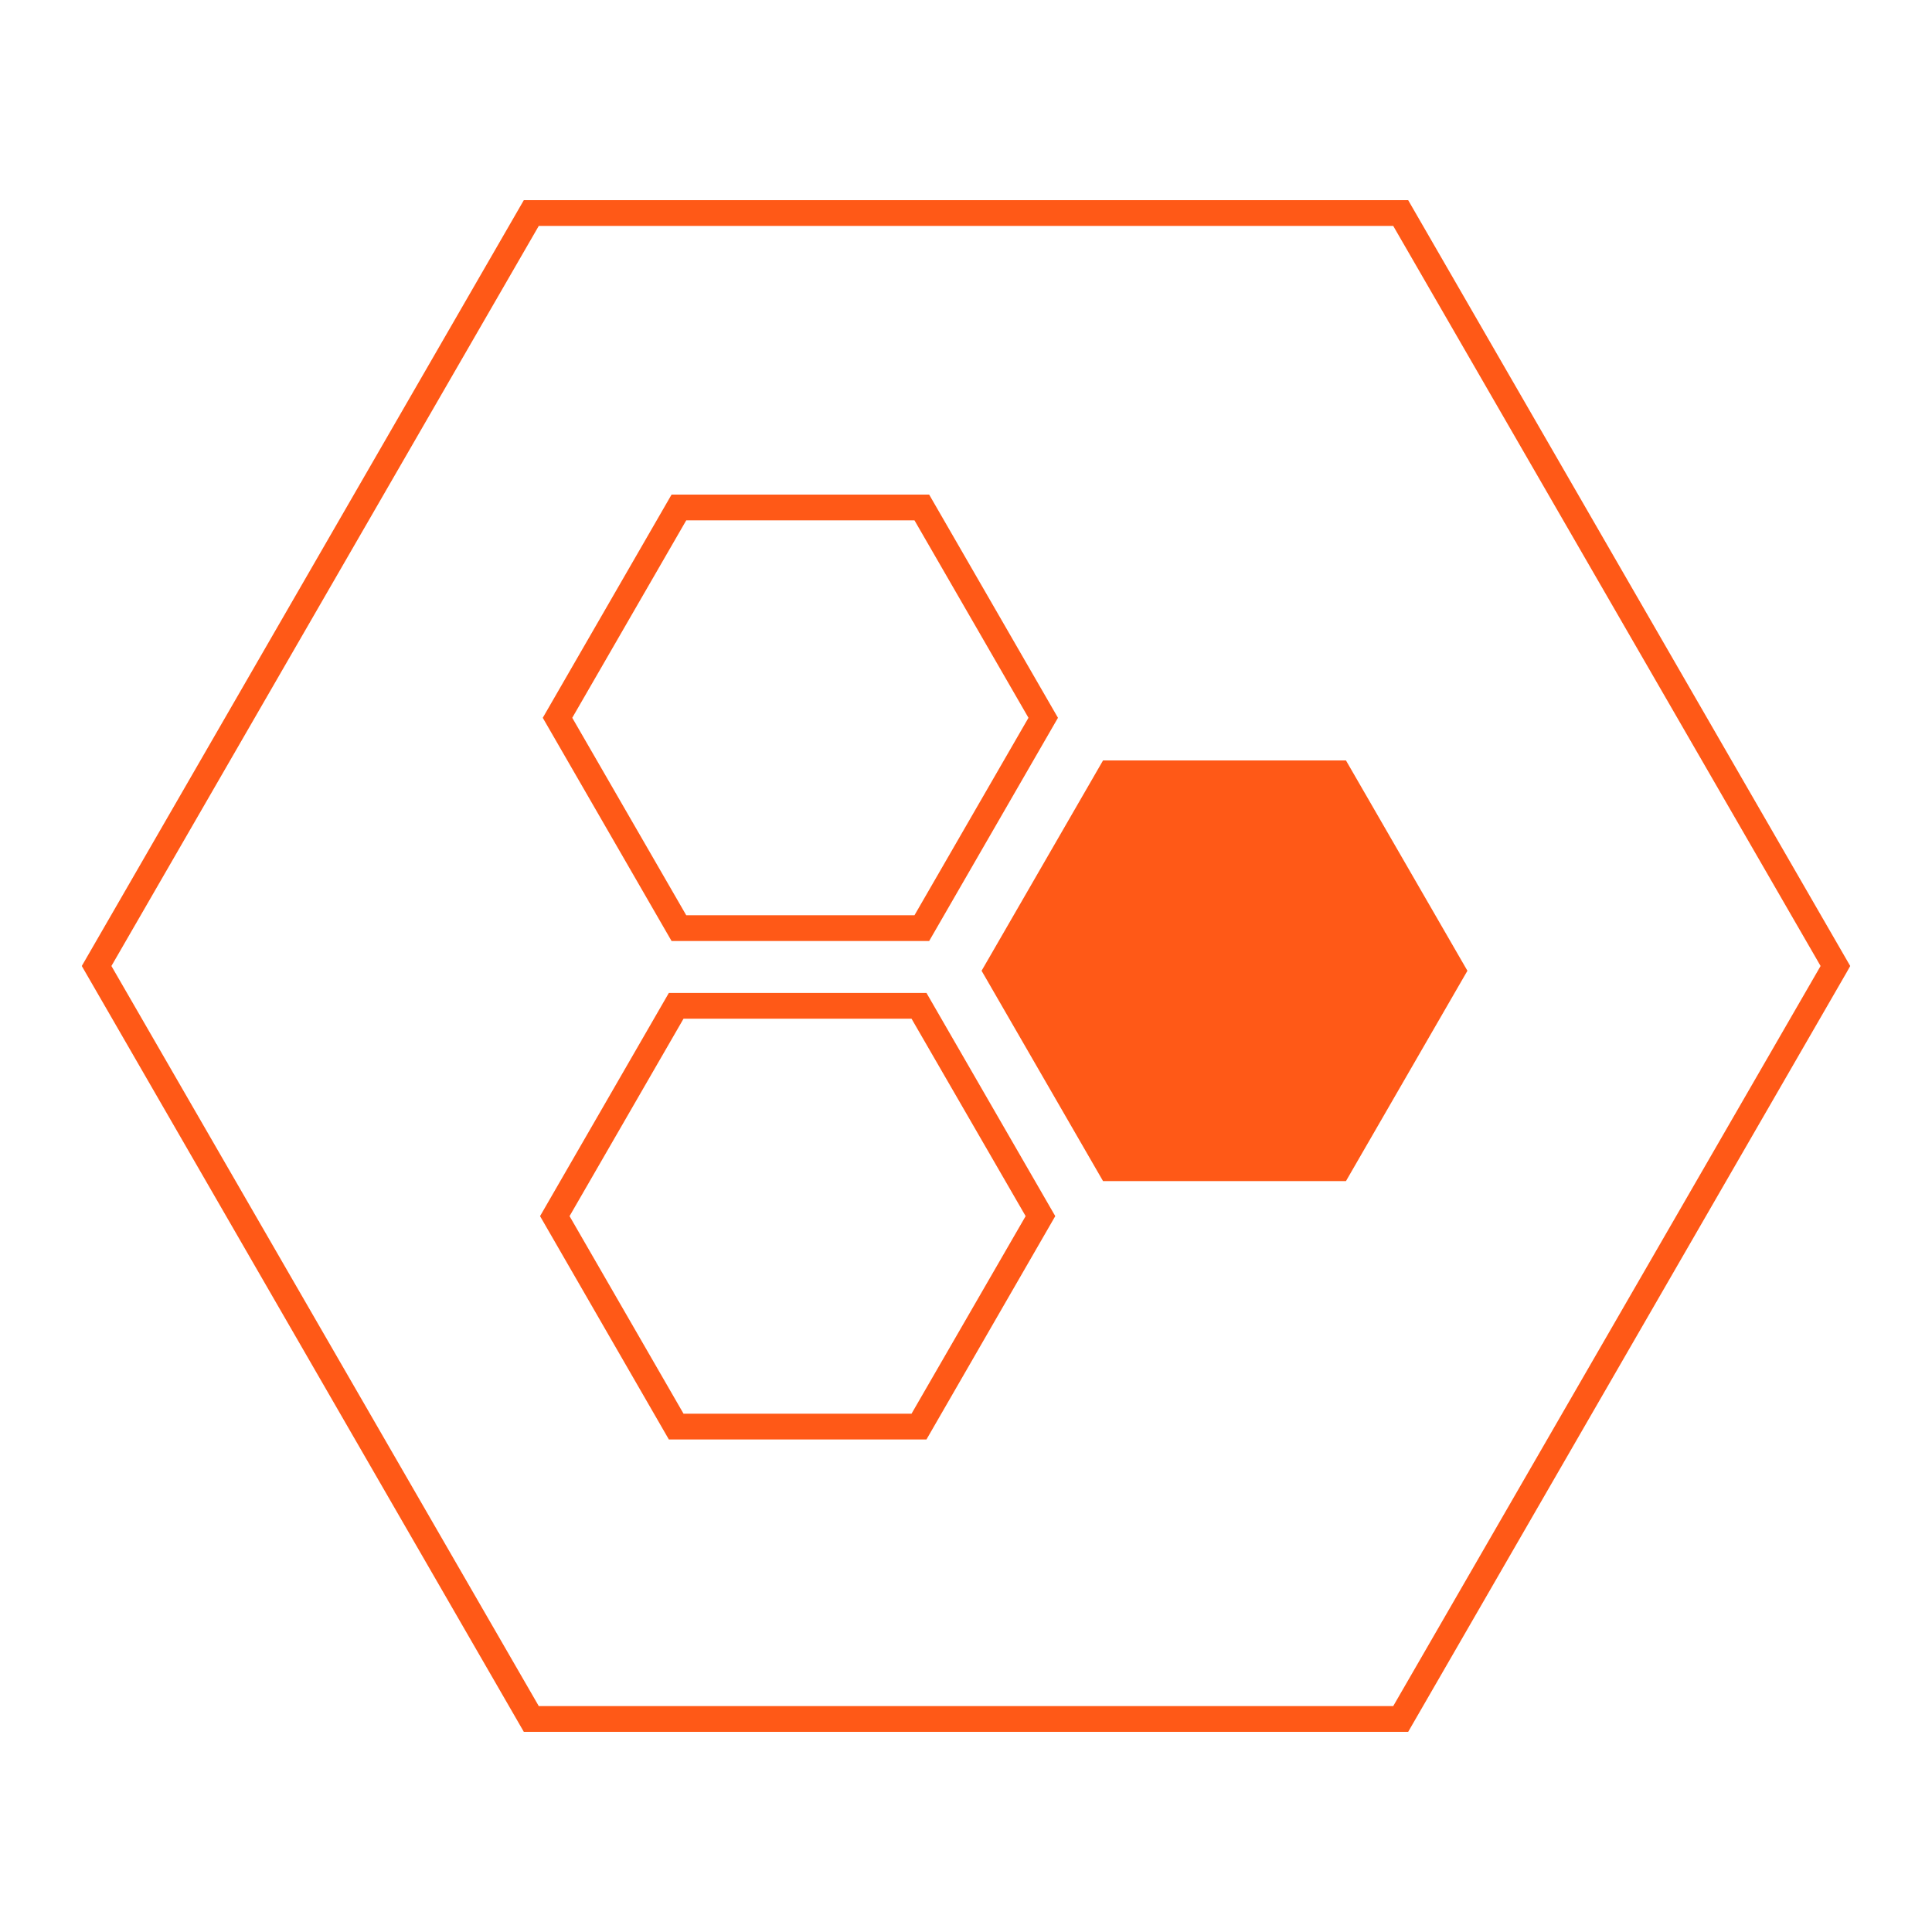
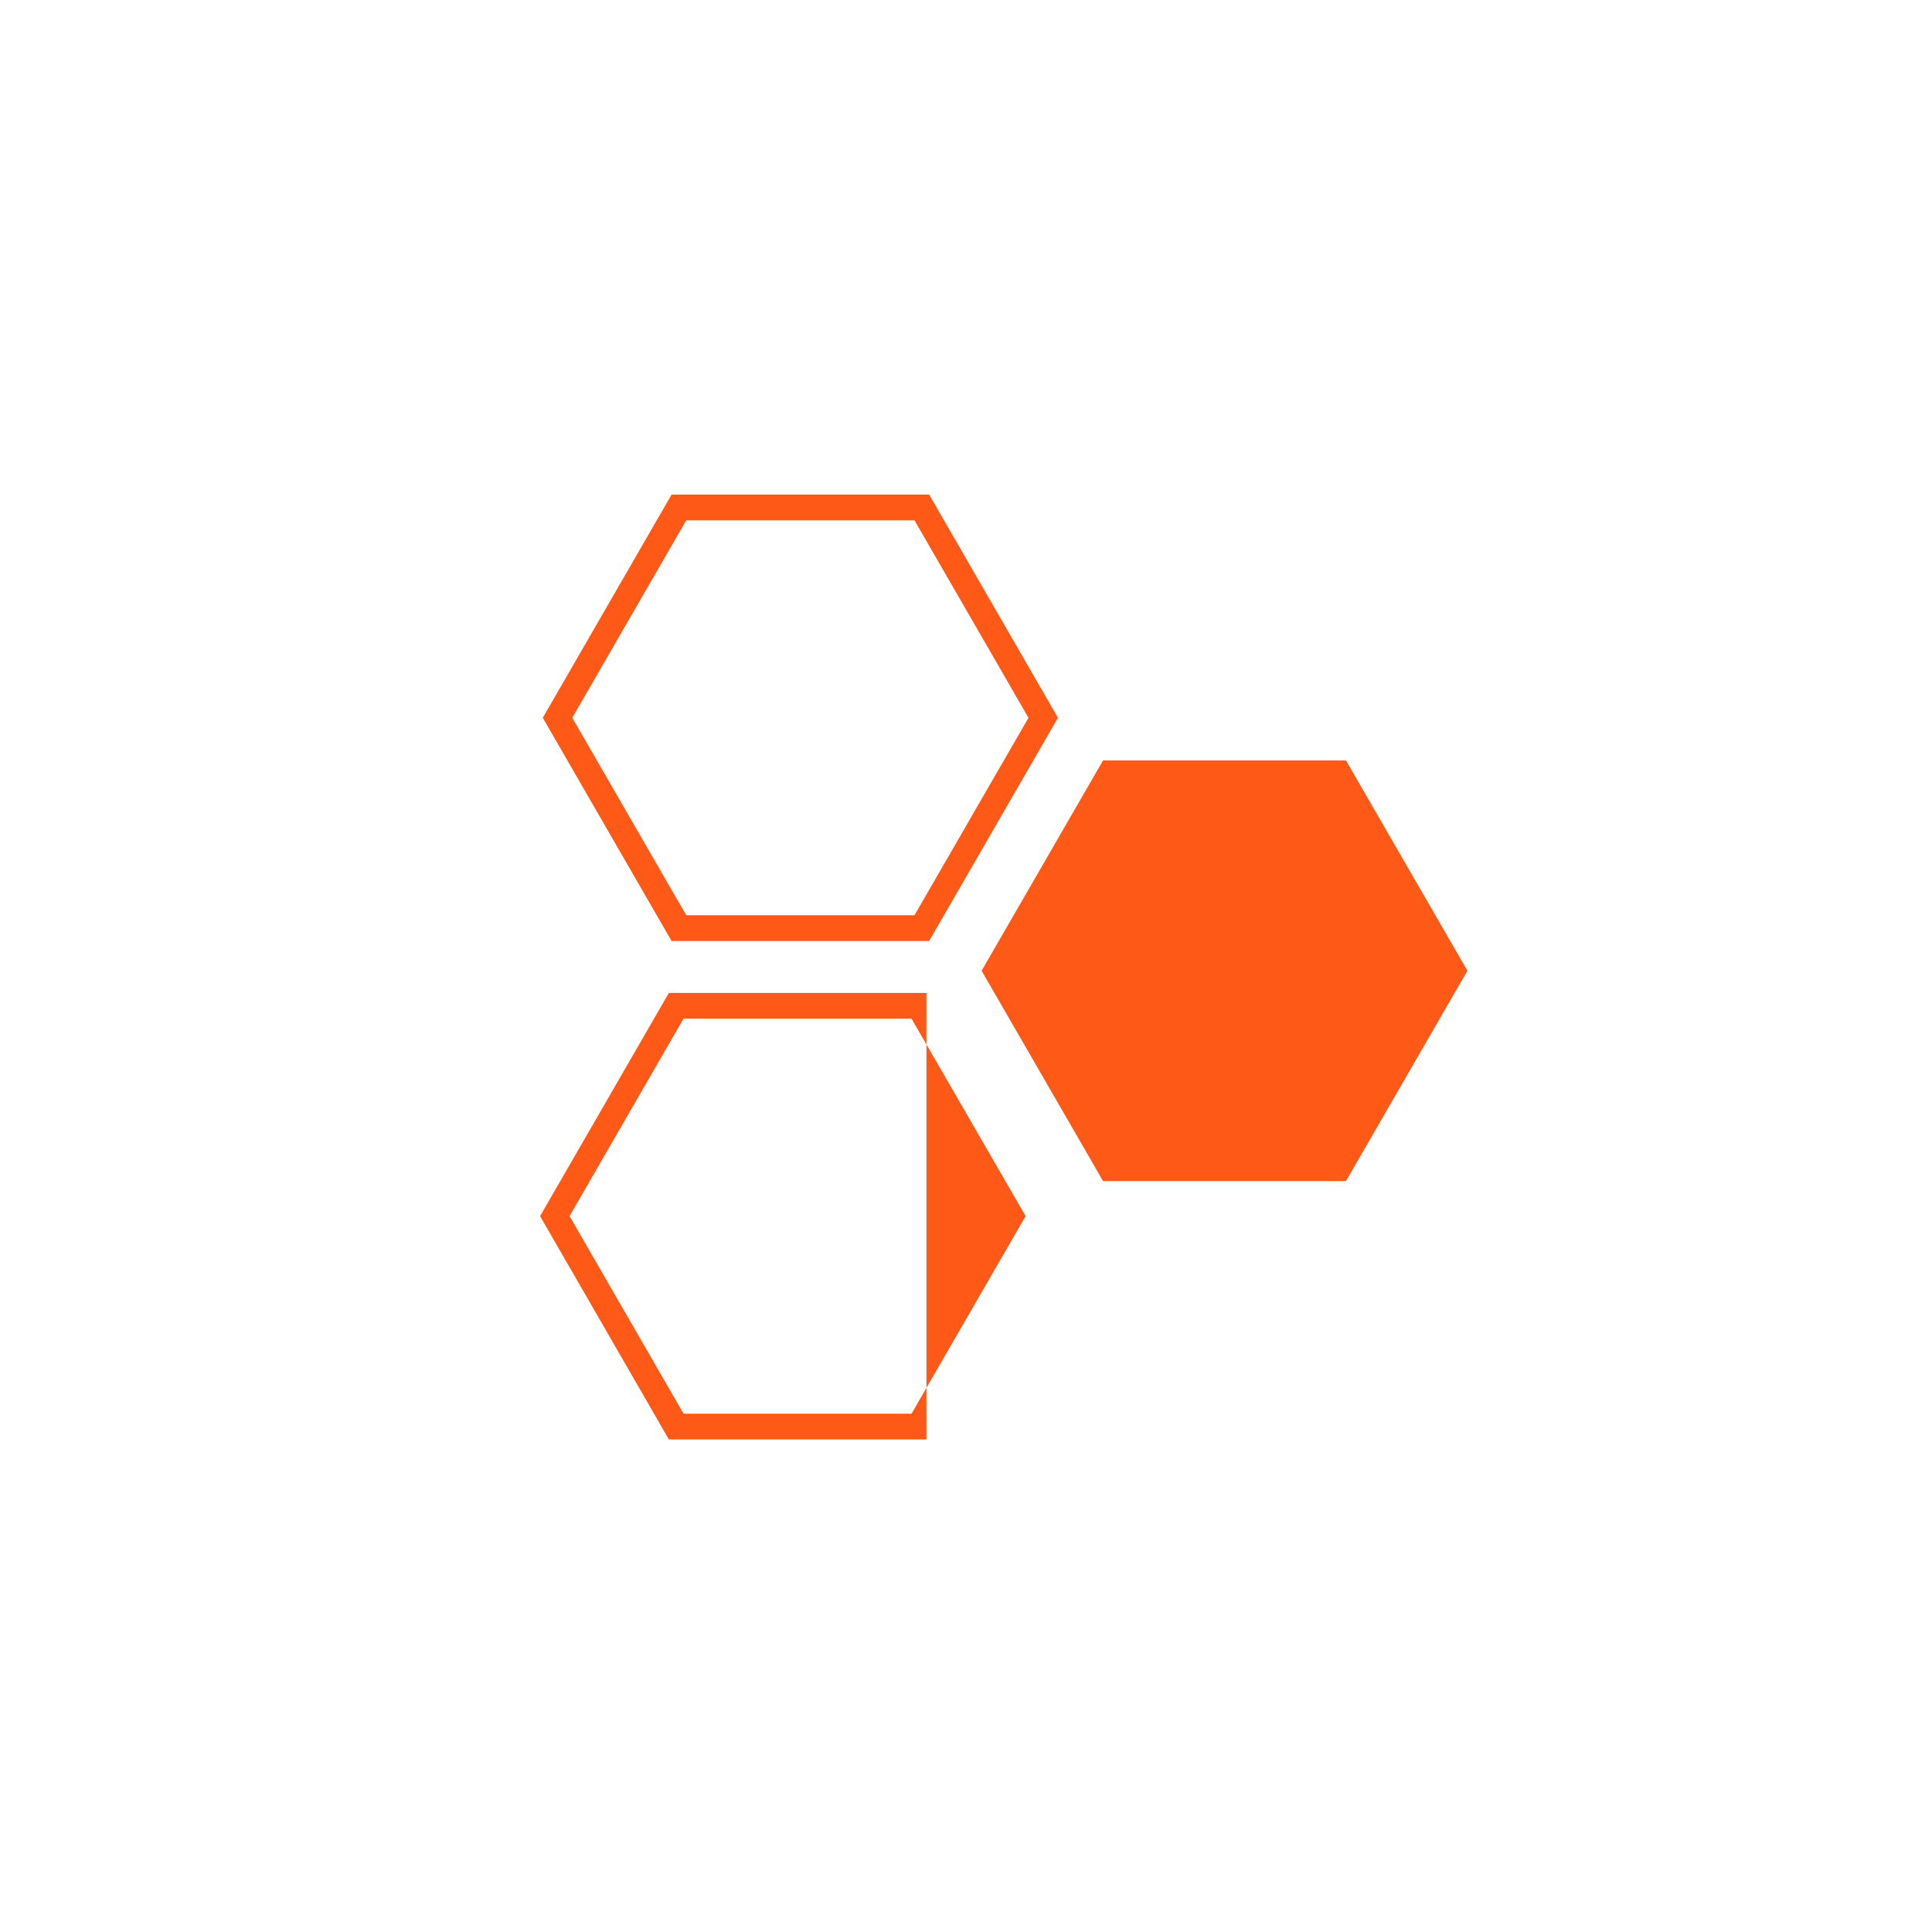
<svg xmlns="http://www.w3.org/2000/svg" viewBox="0 0 150 150">
  <defs>
    <style>.cls-1{fill:#ff5917;}</style>
  </defs>
  <g id="hexagon">
-     <path class="cls-1" d="M109.33,134.46H40.67L6.35,75,40.67,15.54h68.66L143.65,75l-.28.5Zm-67.5-2h66.34L141.35,75,108.17,17.54H41.83L8.65,75Z" />
-   </g>
+     </g>
  <g id="omega-3">
    <path class="cls-1" d="M72.14,73.06h-20l-10-17.33,10-17.33h20l10,17.33Zm-18.86-2H71l8.85-15.33L71,40.4H53.28L44.43,55.73Z" />
    <polygon class="cls-1" points="85.64 91.7 76.21 75.37 85.64 59.04 104.5 59.04 113.93 75.37 104.5 91.7 85.64 91.7" />
-     <path class="cls-1" d="M71.93,111.76h-20l-10-17.34,10-17.33h20l10,17.33Zm-18.86-2h17.7l8.86-15.34L70.77,79.09H53.07L44.22,94.42Z" />
+     <path class="cls-1" d="M71.93,111.76h-20l-10-17.34,10-17.33h20Zm-18.86-2h17.7l8.86-15.34L70.77,79.09H53.07L44.22,94.42Z" />
  </g>
</svg>